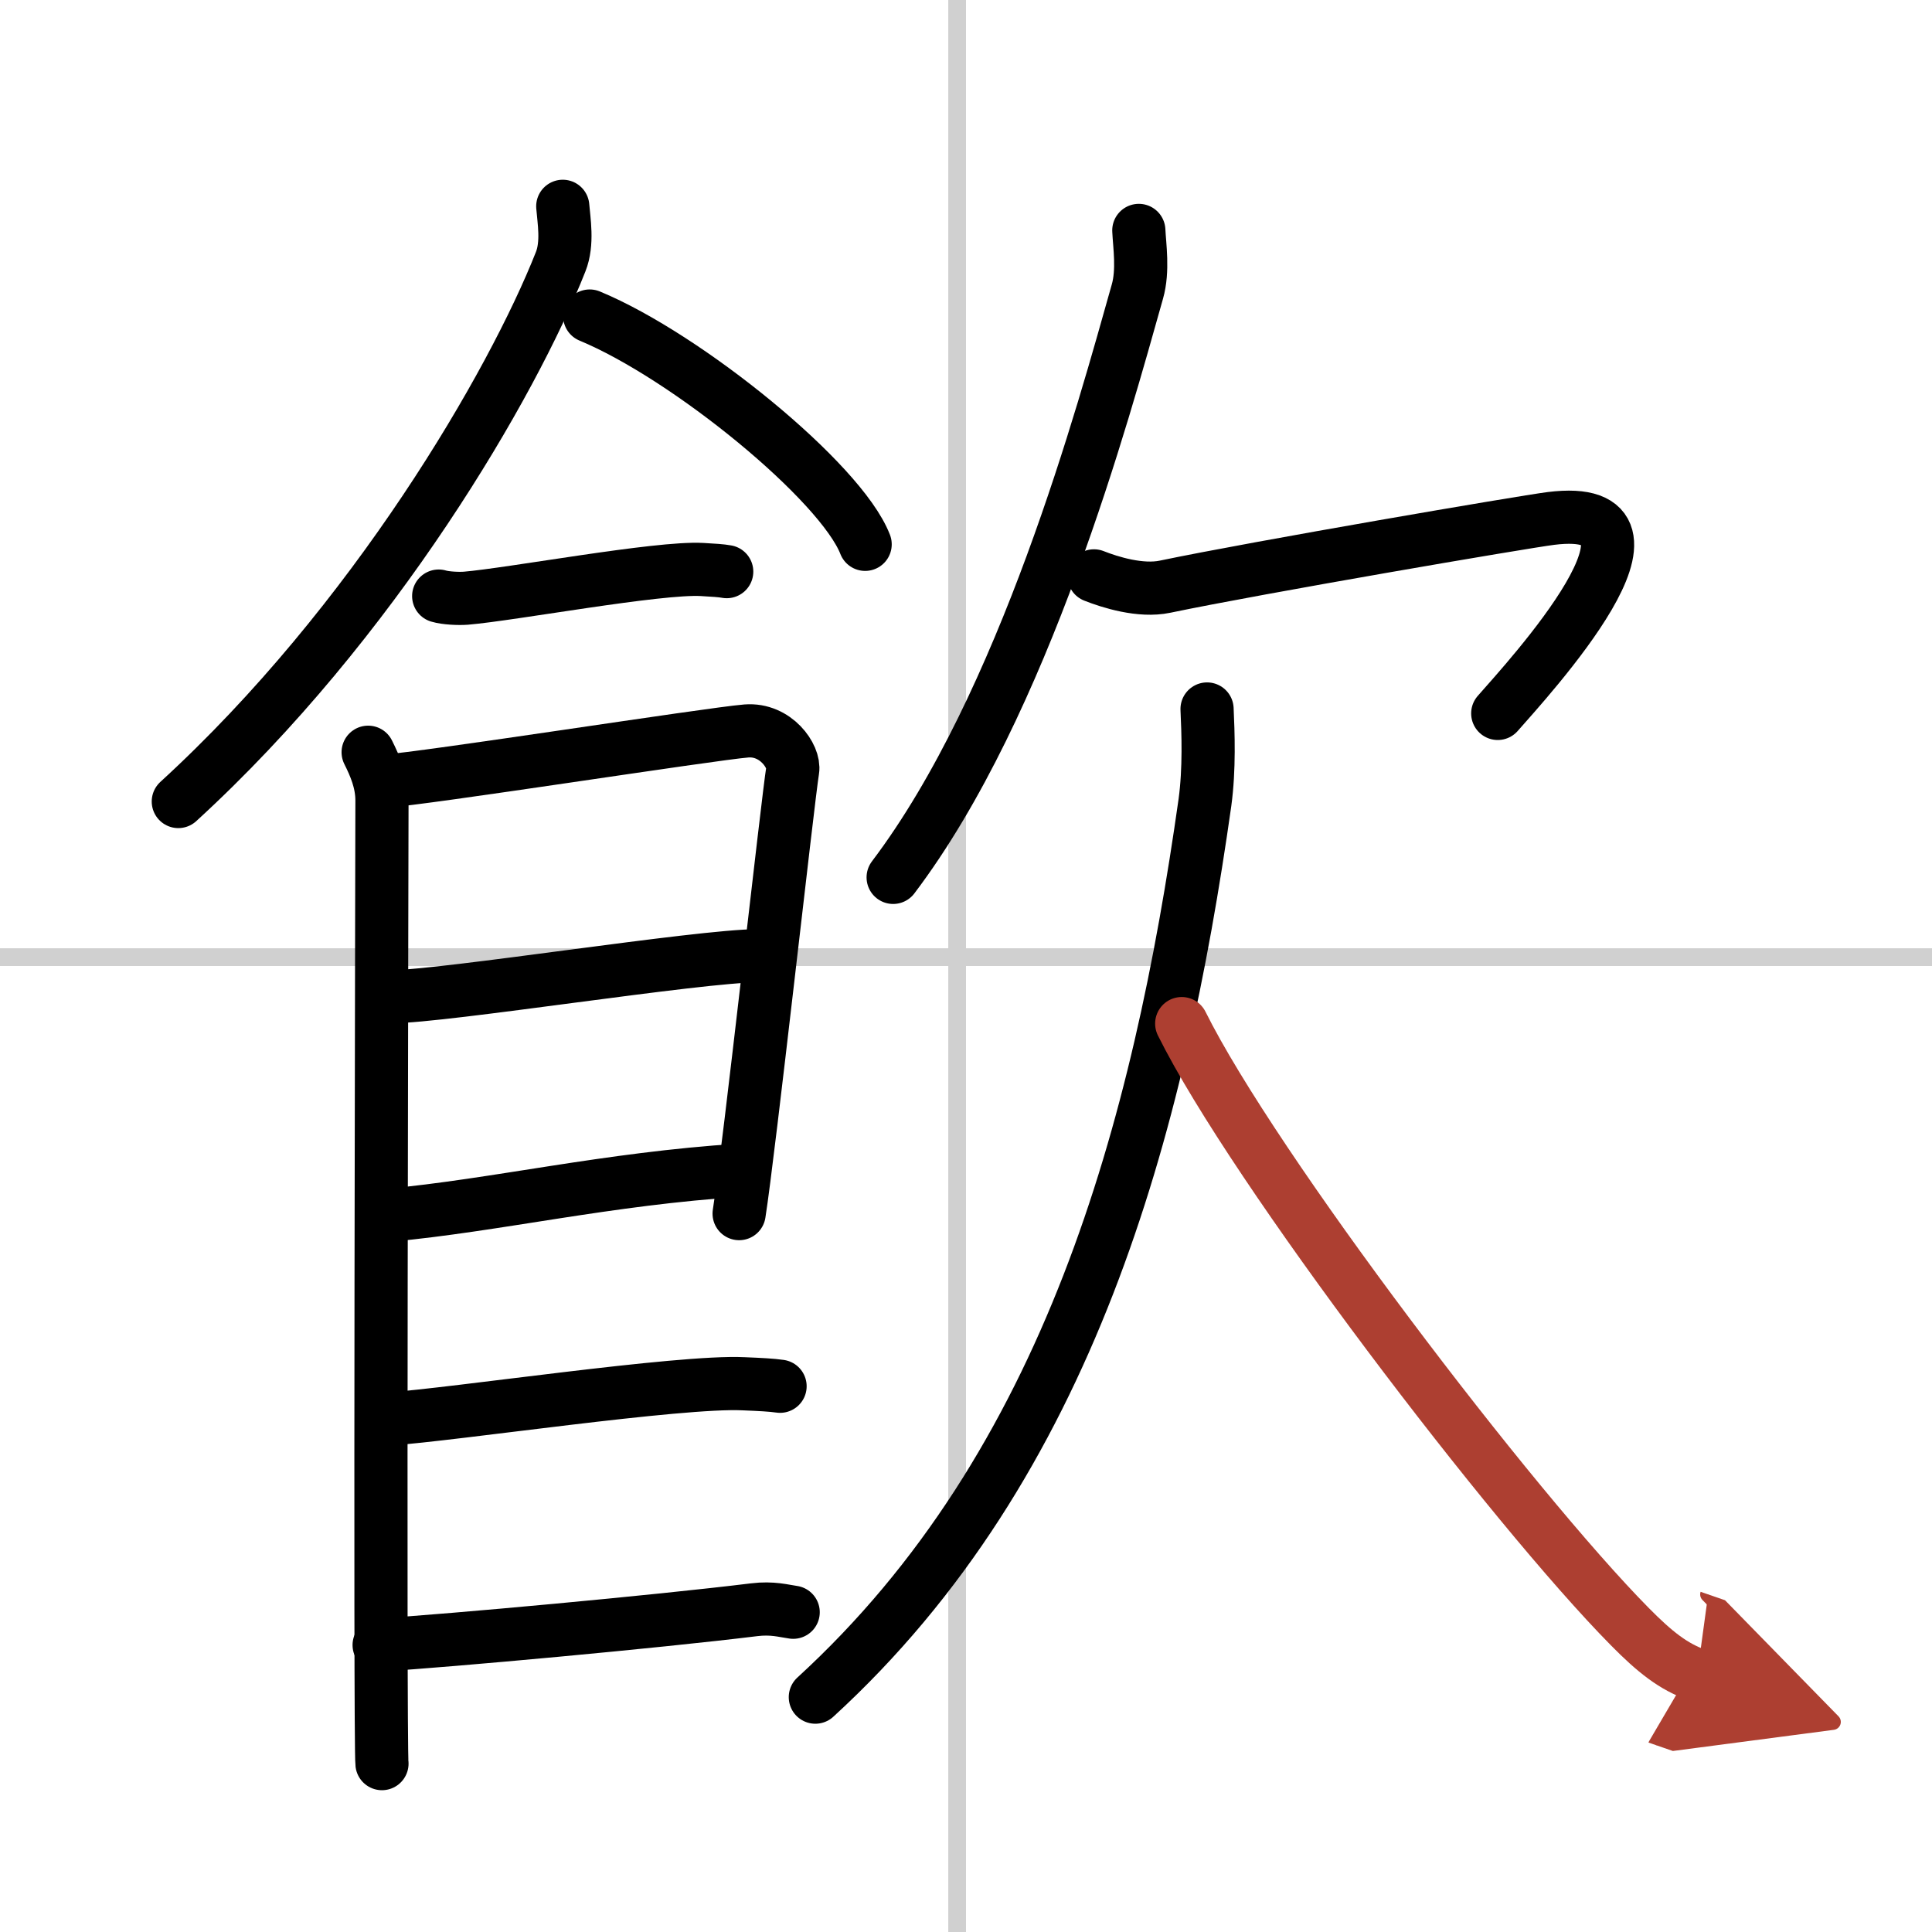
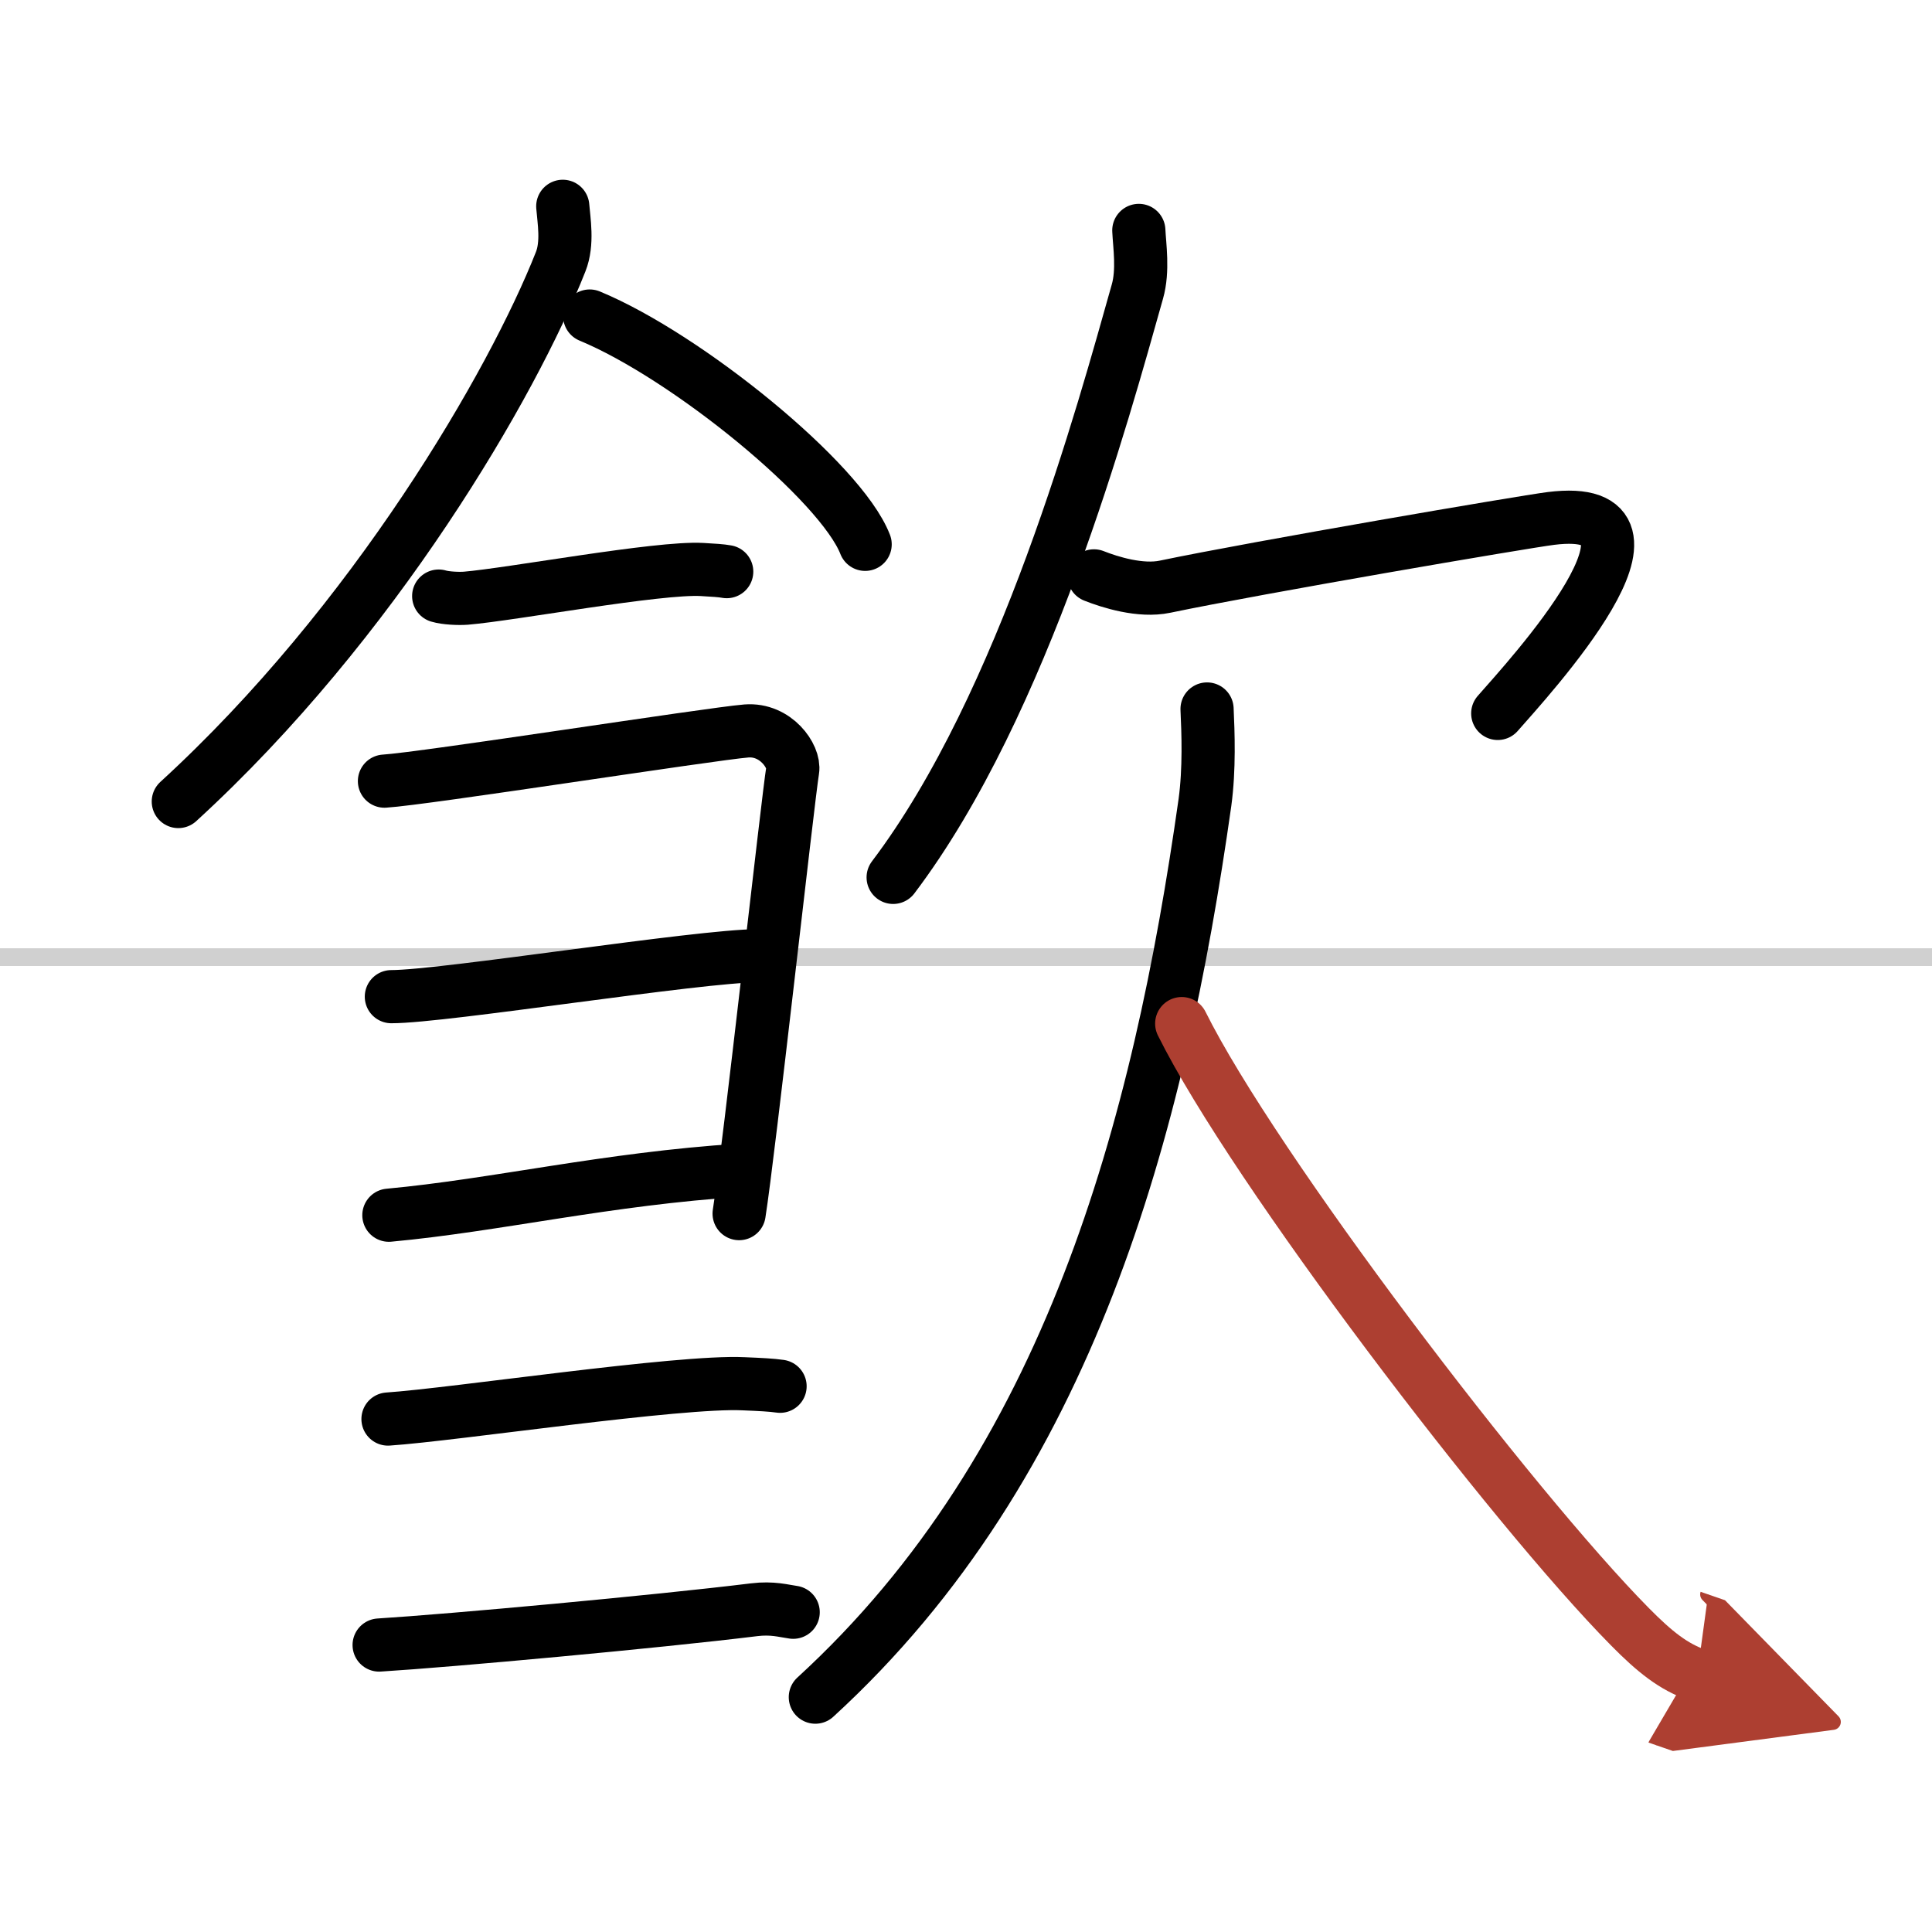
<svg xmlns="http://www.w3.org/2000/svg" width="400" height="400" viewBox="0 0 109 109">
  <defs>
    <marker id="a" markerWidth="4" orient="auto" refX="1" refY="5" viewBox="0 0 10 10">
      <polyline points="0 0 10 5 0 10 1 5" fill="#ad3f31" stroke="#ad3f31" />
    </marker>
  </defs>
  <g fill="none" stroke="#000" stroke-linecap="round" stroke-linejoin="round" stroke-width="3">
    <rect width="100%" height="100%" fill="#fff" stroke="#fff" />
-     <line x1="54" x2="54" y2="109" stroke="#d0d0d0" stroke-width="1" />
    <line x2="109" y1="54" y2="54" stroke="#d0d0d0" stroke-width="1" />
    <path d="m31.75 11.64c0.06 0.78 0.3 2.08-0.12 3.13-2.71 6.87-10.51 20.33-21.57 30.45" />
    <path d="m33.27 17.83c5.48 2.27 14.17 9.35 15.54 12.88" />
    <path d="m24.75 33.63c0.4 0.12 1.13 0.15 1.53 0.12 2.54-0.21 10.87-1.76 13.33-1.62 0.66 0.04 1.06 0.06 1.39 0.12" />
-     <path d="m20.77 42.44c0.39 0.78 0.78 1.68 0.78 2.72s-0.13 53.29 0 54.34" />
    <path d="m21.69 44.07c2.2-0.13 18.41-2.67 20.42-2.83 1.67-0.13 2.74 1.45 2.61 2.22-0.26 1.57-2.47 21.54-3.02 25.01" />
    <path d="m22.08 56.23c2.97 0 17.36-2.31 20.72-2.31" />
    <path d="M21.94,68.56C28,68,34.25,66.5,41.79,66.02" />
    <path d="m21.89 80.06c3.73-0.25 16.46-2.17 20.07-1.99 0.97 0.04 1.56 0.07 2.05 0.14" />
    <path d="m21.39 92.81c4.03-0.25 15.61-1.31 21.15-1.99 1.04-0.13 1.69 0.07 2.21 0.14" />
    <path d="m64.25 13c0.04 0.86 0.26 2.26-0.08 3.45-1.92 6.8-6.37 23.26-13.78 33.05" />
    <path d="M61.72,32.49c0.91,0.36,2.63,0.9,4.01,0.61C71,32,85.92,29.45,87.5,29.25c8-1-1.33,9.09-3,11" />
    <path d="m68.1 40c0.06 1.32 0.14 3.38-0.12 5.28-2.6 18.36-7.63 37.34-21.98 50.47" />
    <path d="m66.67 57.75c4.04 8.14 18.64 27.3 25.29 34.03 1.4 1.42 2.46 2.26 3.79 2.72" marker-end="url(#a)" stroke="#ad3f31" />
  </g>
</svg>